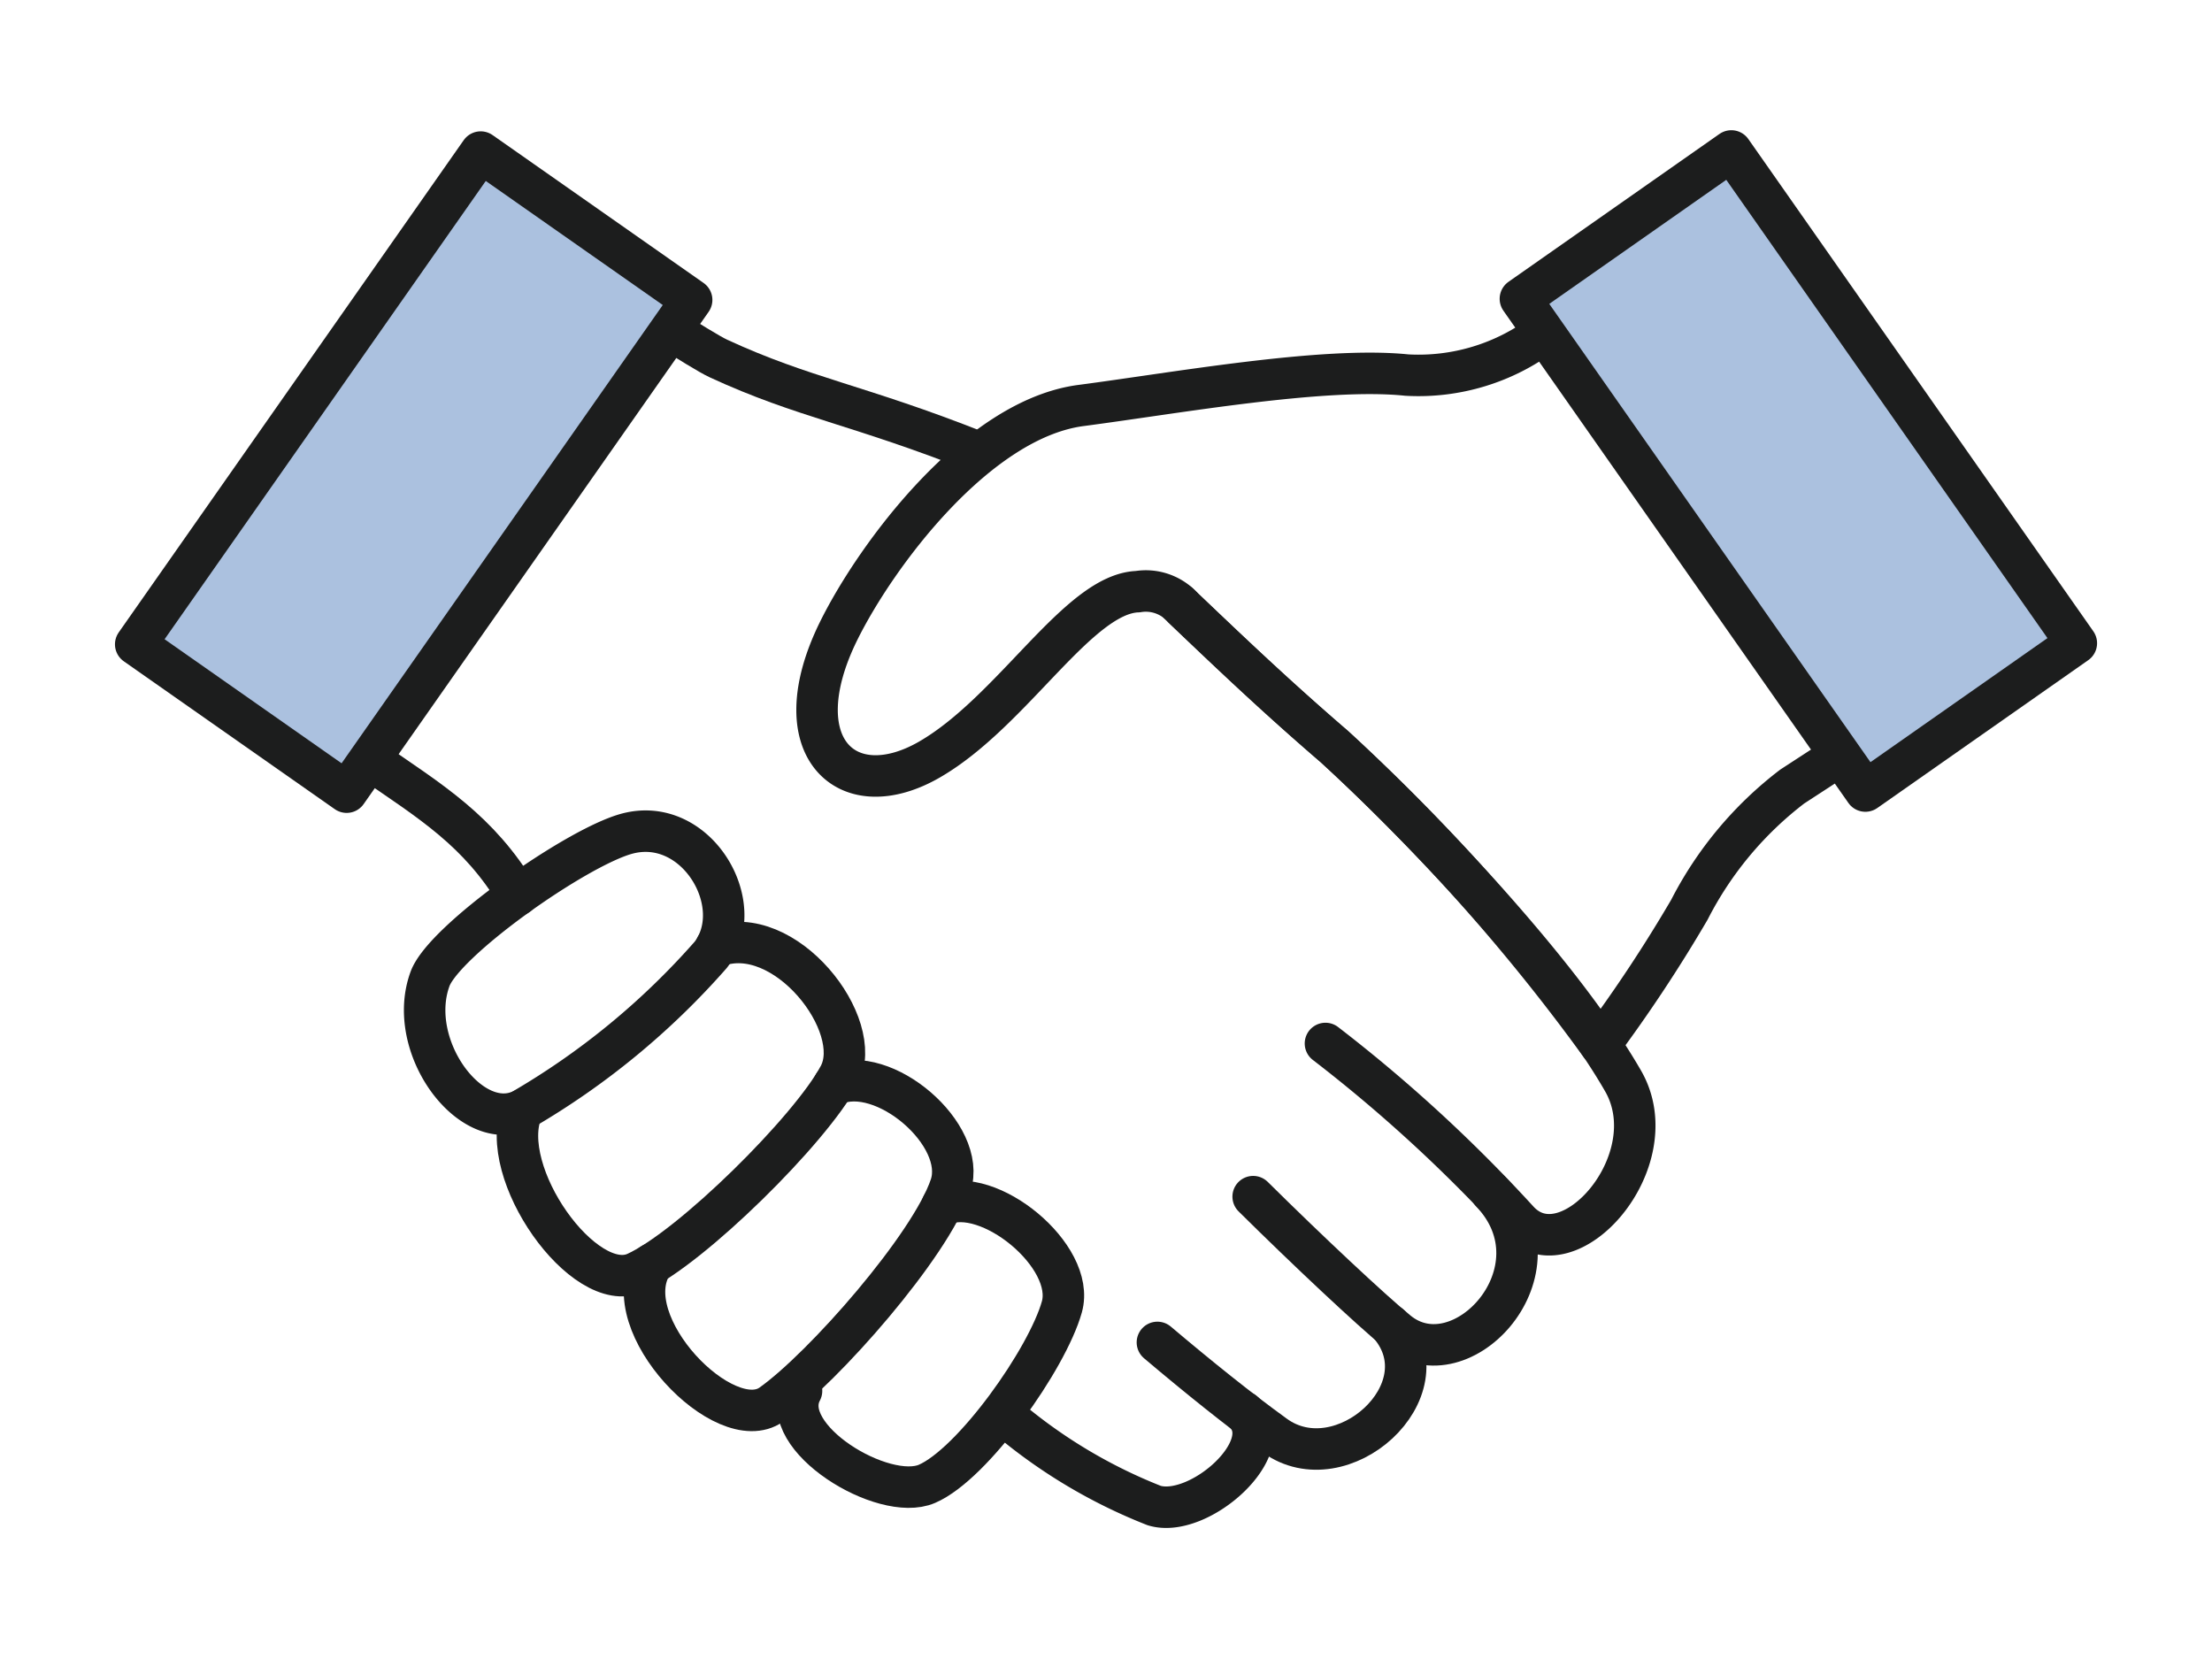
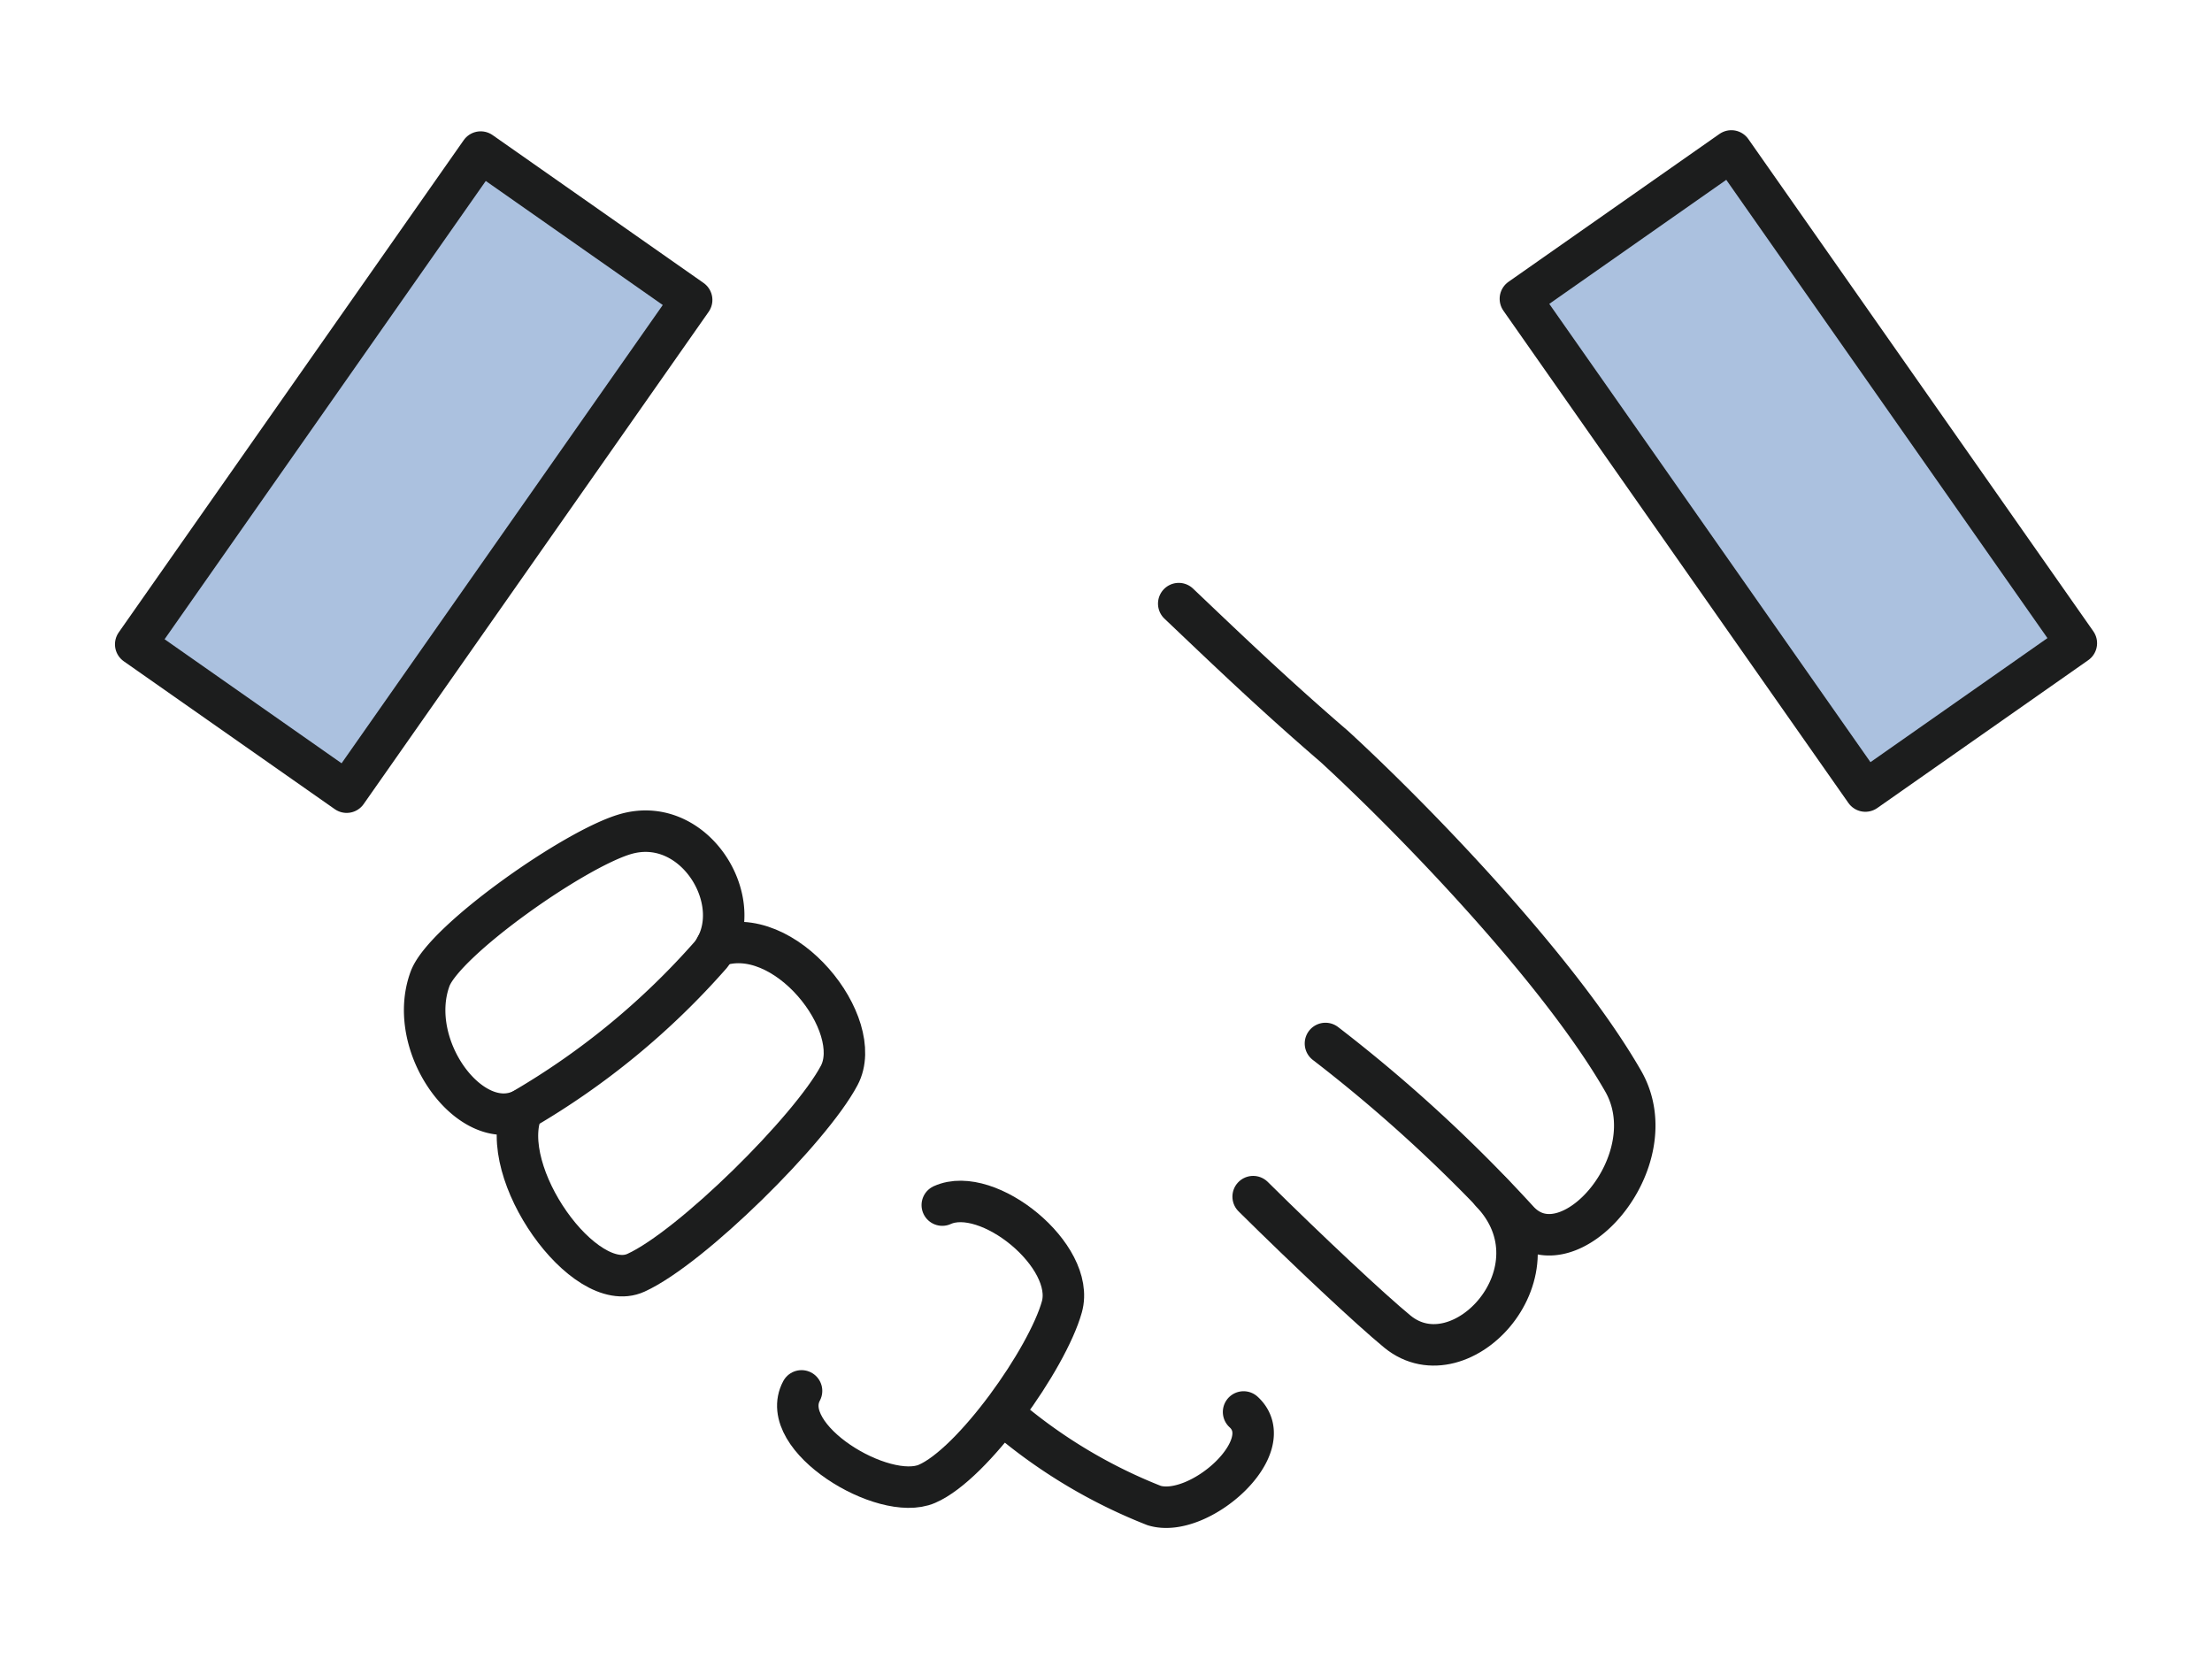
<svg xmlns="http://www.w3.org/2000/svg" viewBox="0 0 80 60">
  <path d="m0 0h80v60h-80z" fill="none" />
  <g stroke="#1c1d1d" stroke-linecap="round" stroke-linejoin="round" stroke-width="1.5">
-     <path d="m13.362 27.465c2.257 1.552 3.944 2.571 5.354 4.909" fill="none" />
    <path d="m44.976 51.066c1.357 1.243-1.609 3.876-3.234 3.384a18.956 18.956 0 0 1 -5.269-3.138" fill="none" />
-     <path d="m50.26 47.921c2.03 2.389-1.74 5.746-4.154 4-1.292-.934-2.762-2.115-4.247-3.371" fill="none" />
    <path d="m53.921 43.105c2.722 2.831-1.073 6.941-3.38 5.056-.974-.8-3.222-2.906-5.219-4.883" fill="none" />
    <path d="m42.631 21.831c1.58 1.5 3.365 3.222 5.627 5.167 2.917 2.68 8.129 8.07 10.445 12.1 1.656 2.887-2 7.022-3.8 5.041a54.37 54.37 0 0 0 -6.966-6.4" fill="none" />
-     <path d="m24.24 11.926c.556.348 1.413.89 1.754 1.045 3.065 1.416 5.071 1.672 9.347 3.368" fill="none" />
    <path d="m15.554 35.4c.51-1.381 5.239-4.718 7.088-5.24 2.53-.713 4.459 2.565 3.063 4.372a27.38 27.38 0 0 1 -6.821 5.61c-1.854.895-4.228-2.304-3.33-4.742z" fill="none" />
    <path d="m25.9 34.233c2.469-.935 5.422 2.834 4.451 4.663-1.037 1.954-5.351 6.225-7.351 7.135-1.871.849-5.063-3.633-4.113-5.887" fill="none" />
    <path d="m34.079 43.584c1.649-.748 4.839 1.841 4.325 3.681-.525 1.877-3.218 5.686-4.88 6.4-1.572.677-5.441-1.673-4.535-3.362" fill="none" />
-     <path d="m30.154 39.234c1.793-.8 4.838 1.808 4.225 3.649-.722 2.168-4.6 6.585-6.481 7.915-1.683 1.19-5.672-2.93-4.31-5.089" fill="none" />
-     <path d="m55.844 12.048a7.512 7.512 0 0 1 -4.967 1.517c-3-.314-8.366.653-11.78 1.1-3.756.491-7.405 5.4-8.764 8.149-2.068 4.185.284 6.391 3.289 4.652s5.382-6 7.527-6.068a1.794 1.794 0 0 1 1.652.6c1.536 1.463 3.274 3.129 5.457 5.006a71.181 71.181 0 0 1 9.615 10.776 53 53 0 0 0 3.227-4.88 13.1 13.1 0 0 1 3.719-4.454l1.721-1.12" fill="none" />
    <path d="m4.088 12.407h21.737v9.316h-21.737z" fill="#abc1df" transform="matrix(.574 -.819 .819 .574 -7.6 19.529)" />
    <path d="m60.385 6.196h9.316v21.737h-9.316z" fill="#abc1df" transform="matrix(.819 -.574 .574 .819 1.975 40.393)" />
  </g>
</svg>